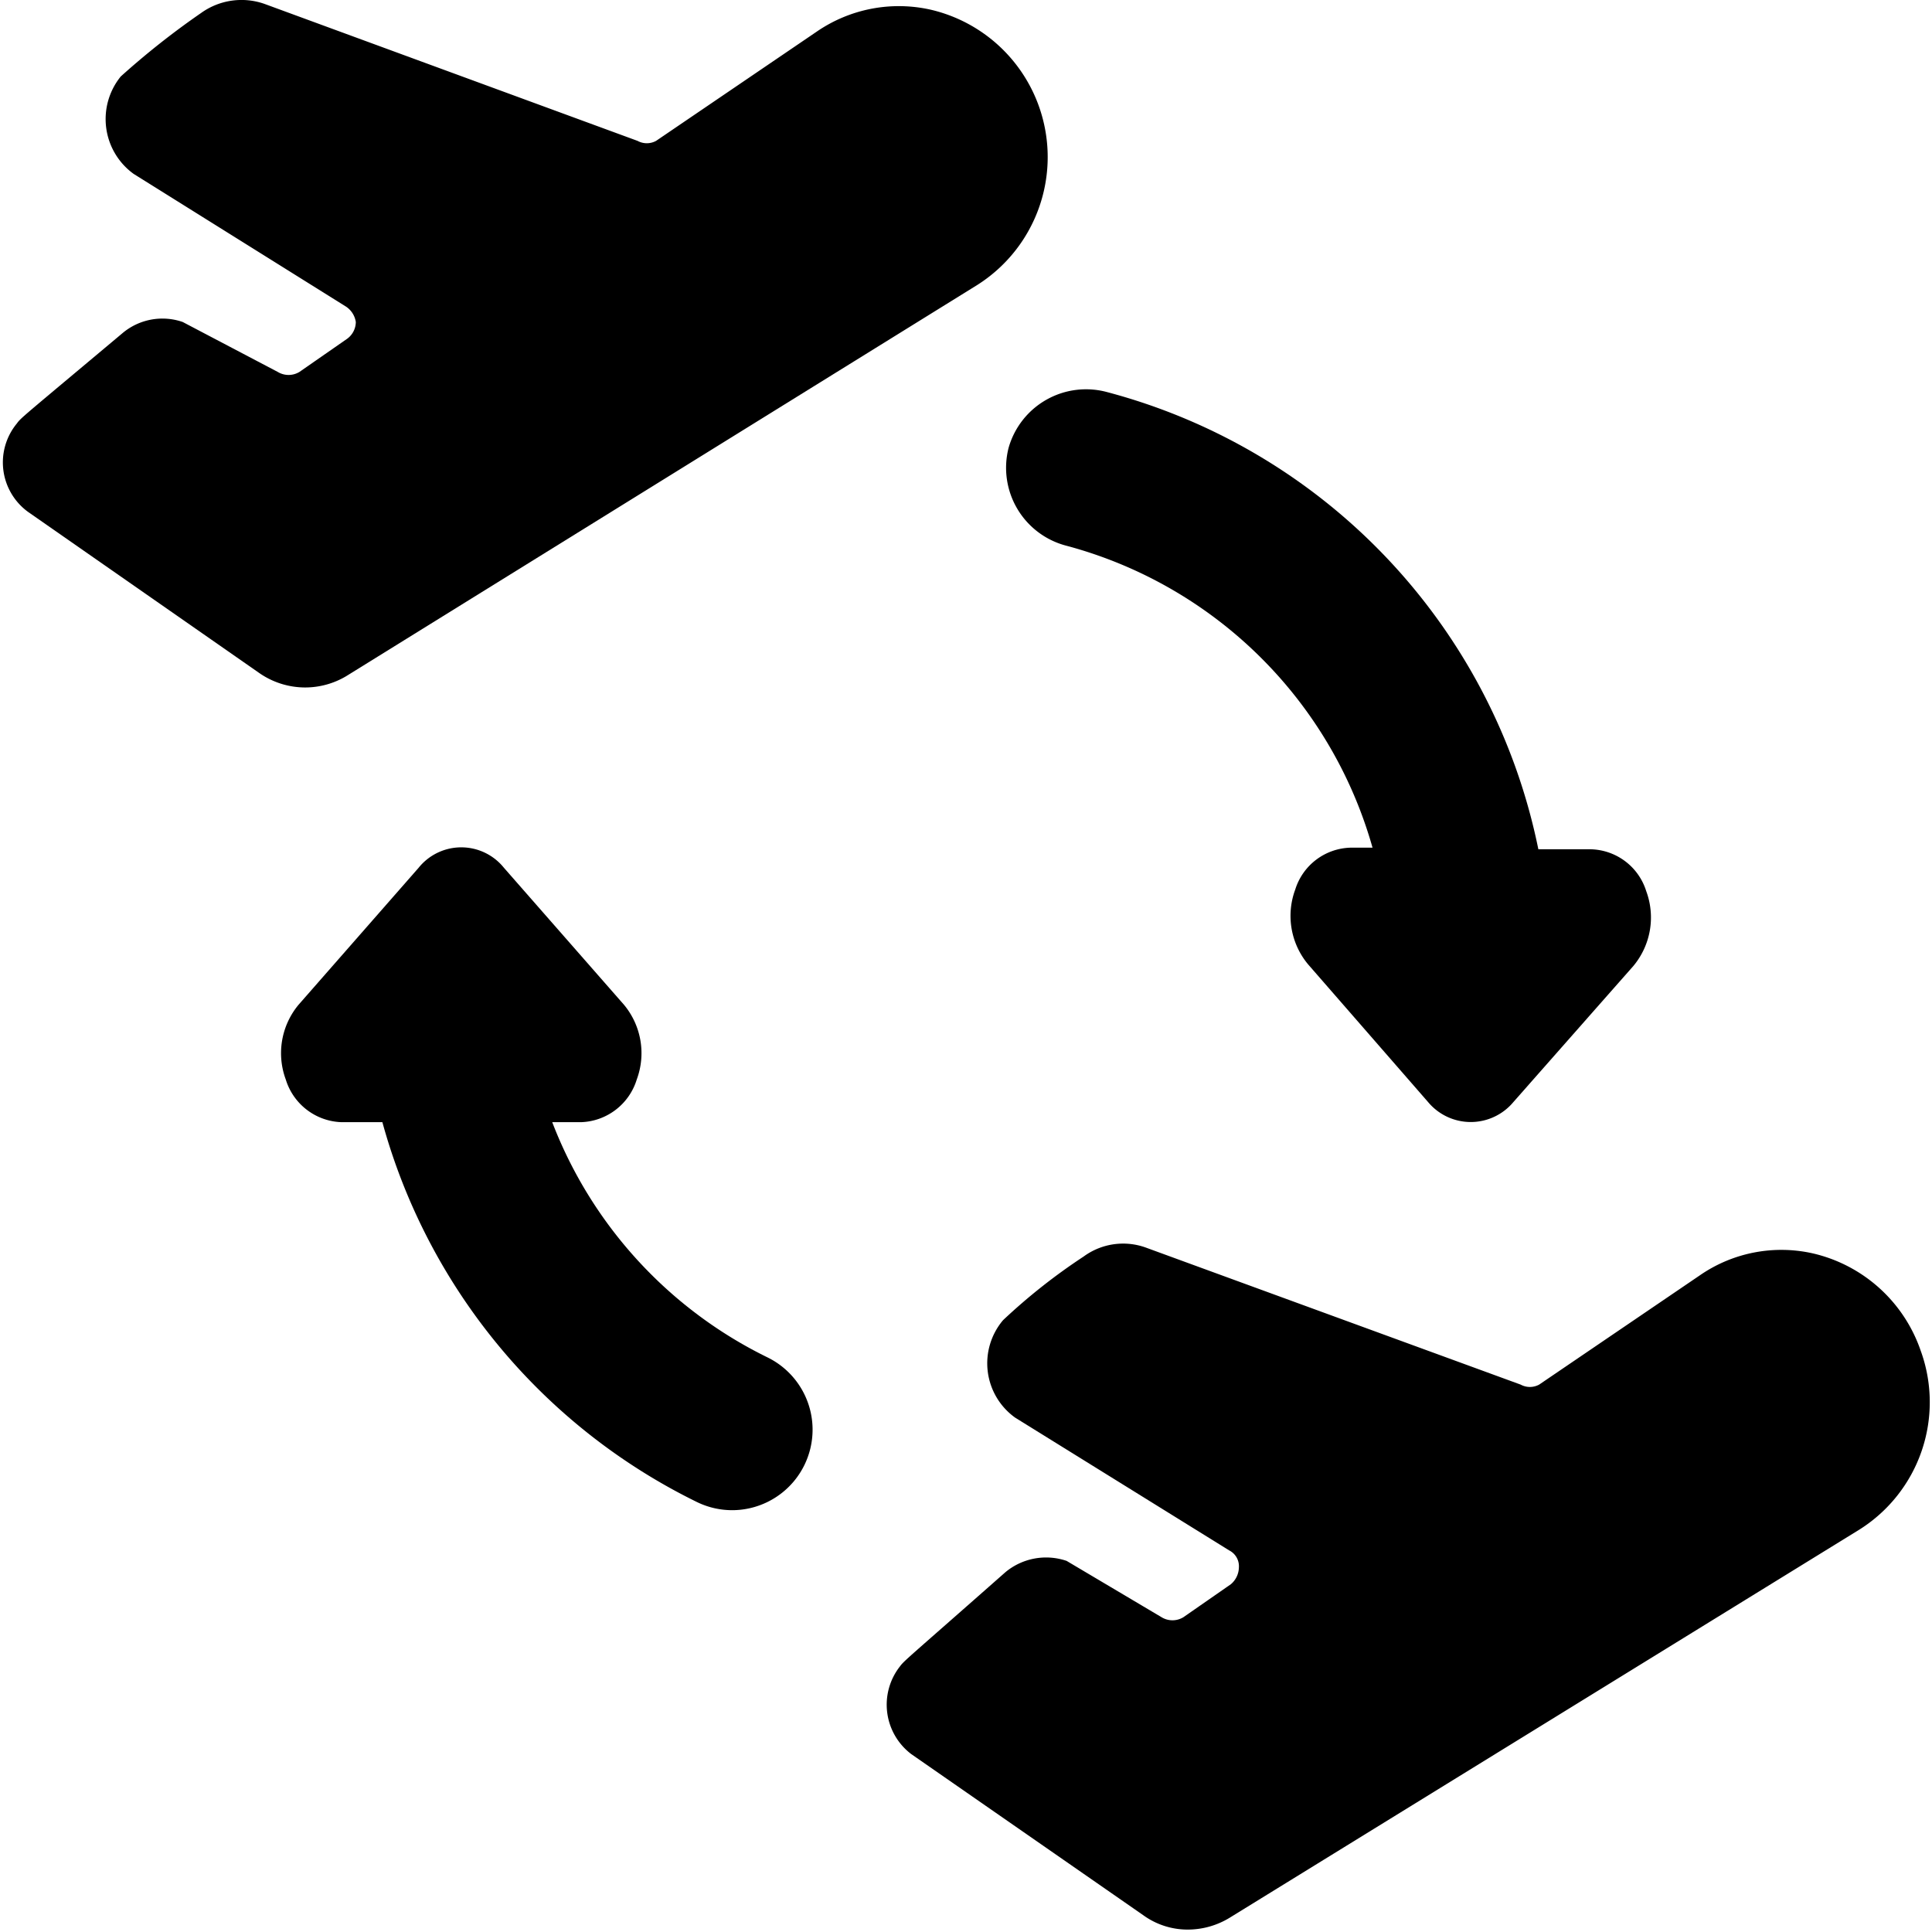
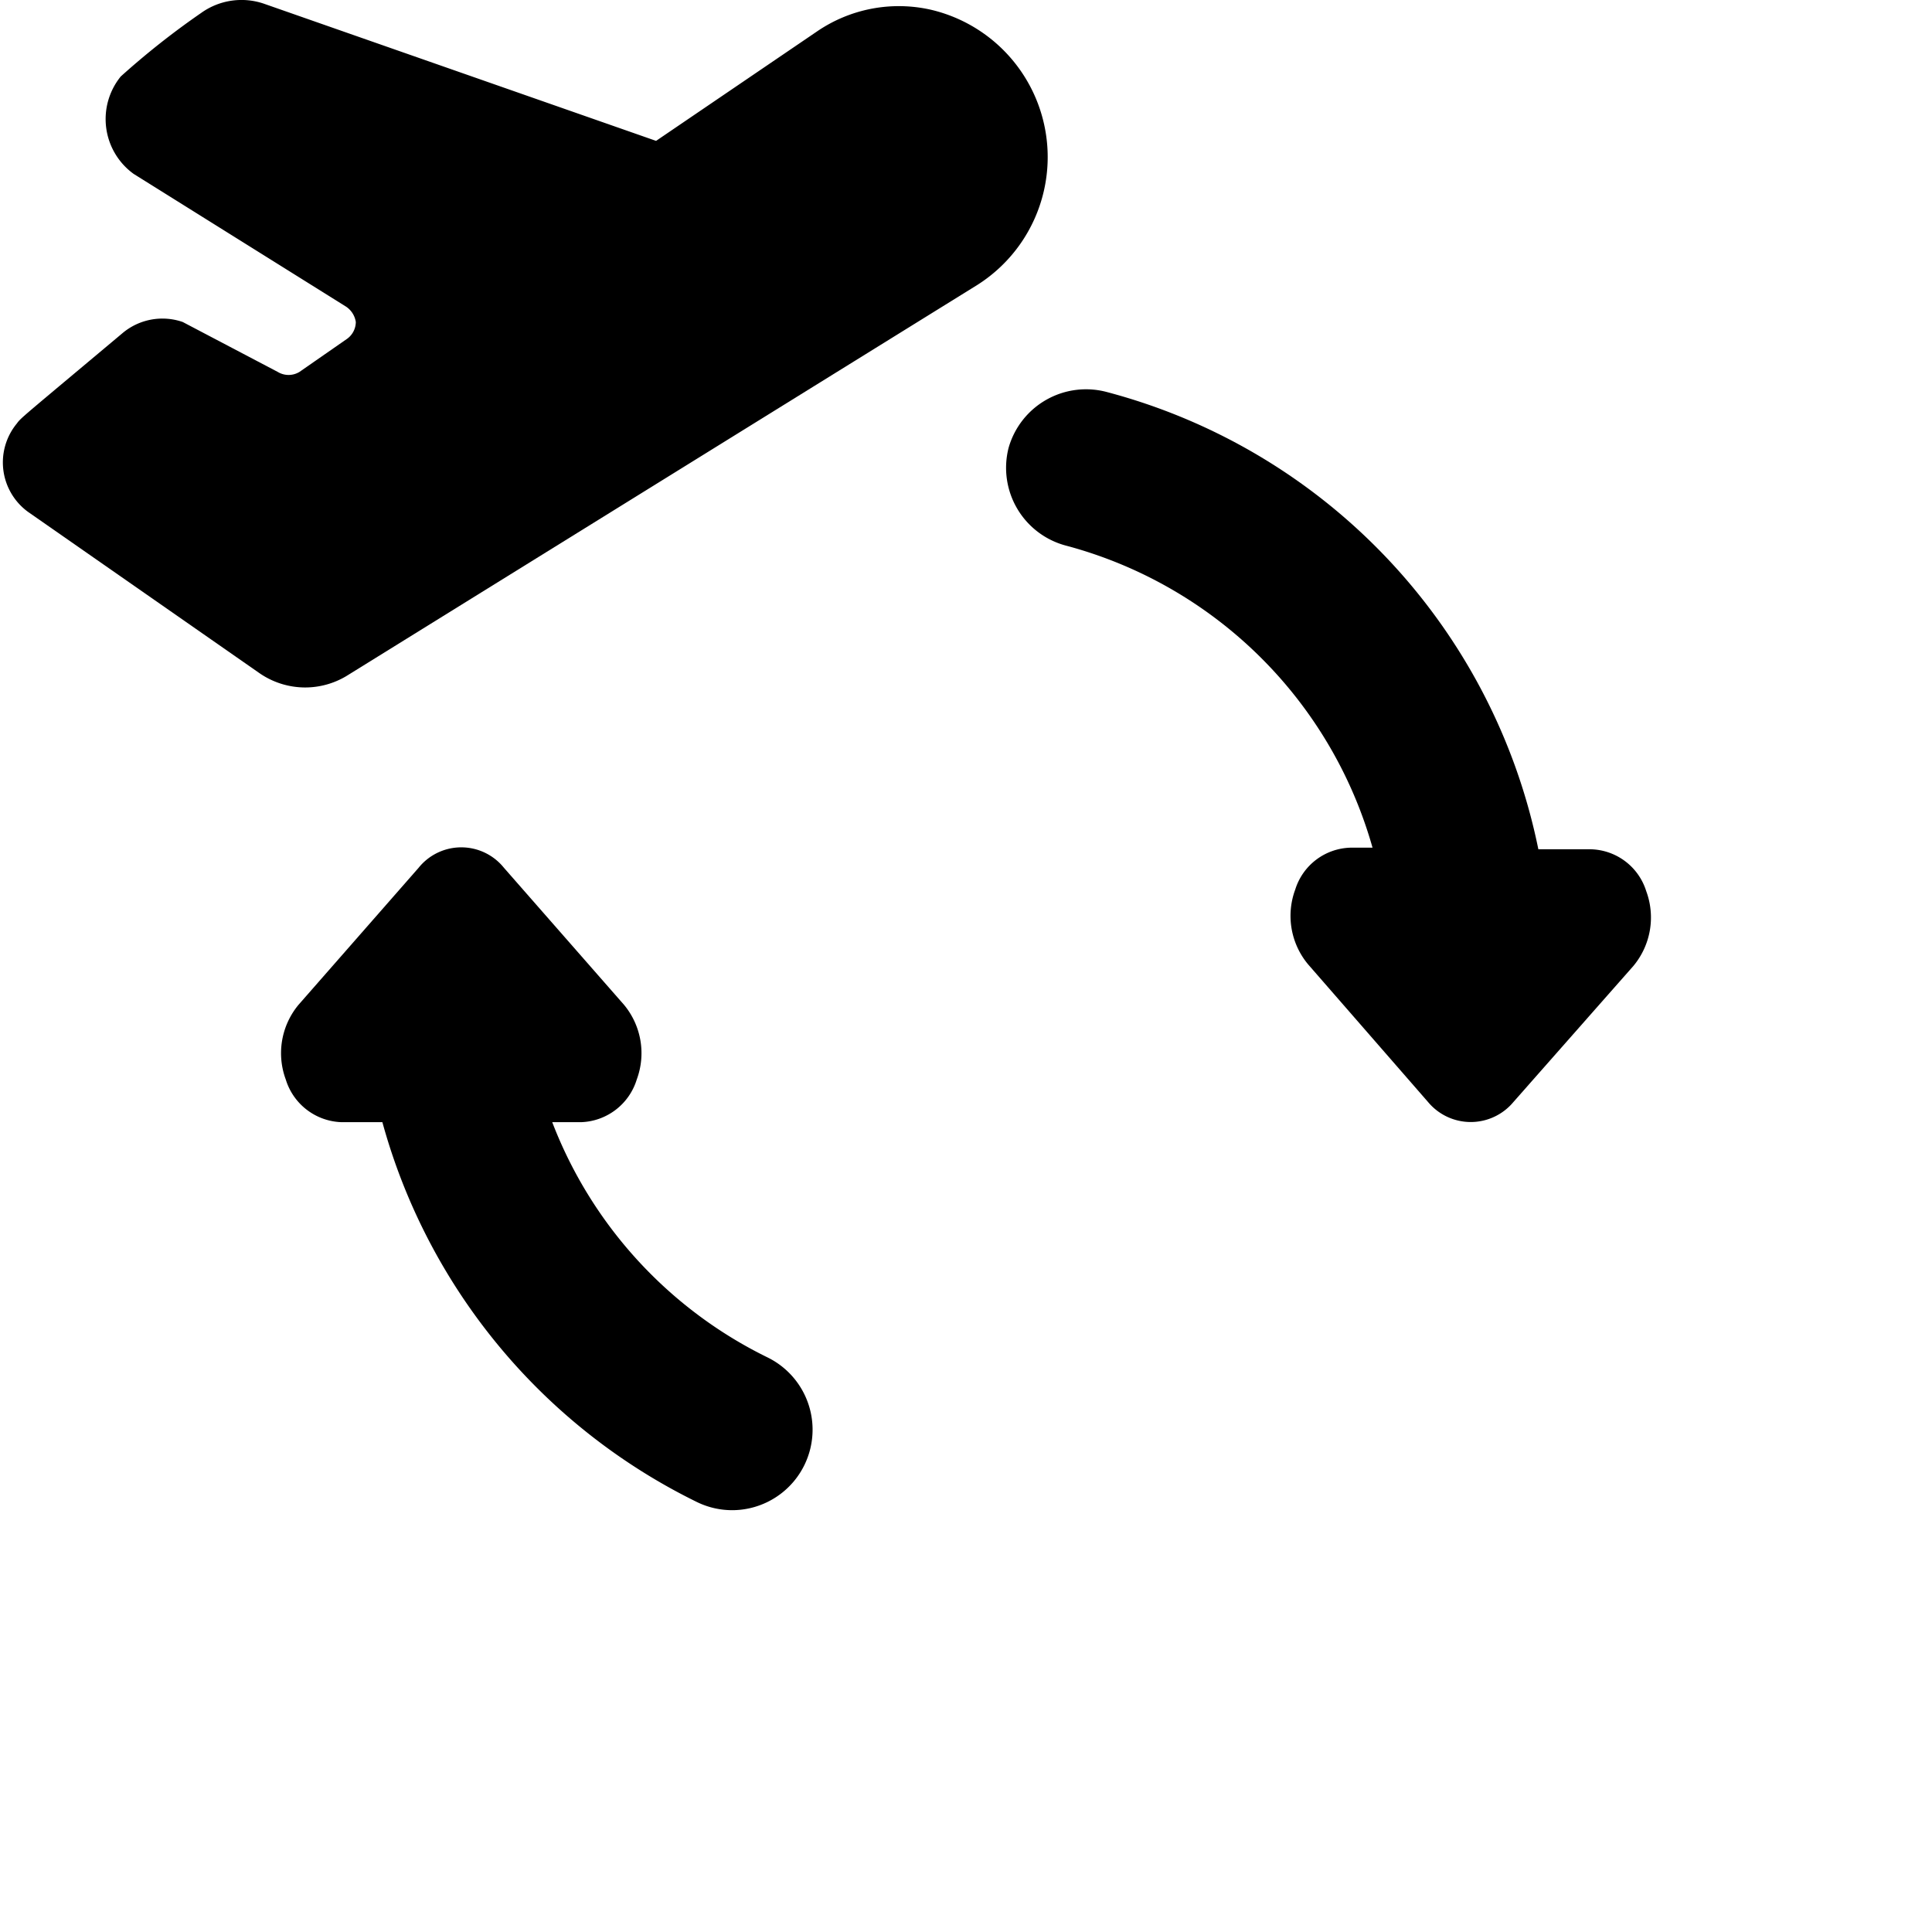
<svg xmlns="http://www.w3.org/2000/svg" viewBox="0 0 24 24">
  <g>
-     <path d="m4.3 8.4 7.84 -4.86a1.88 1.88 0 0 0 -0.58 -3.42 1.8 1.8 0 0 0 -1.41 0.27l-2 1.36a0.24 0.24 0 0 1 -0.23 0L3.29 0.05a0.86 0.86 0 0 0 -0.79 0.11 9.87 9.87 0 0 0 -1 0.79 0.84 0.84 0 0 0 0.16 1.21L4.3 3.81a0.28 0.28 0 0 1 0.12 0.19 0.26 0.26 0 0 1 -0.11 0.21l-0.59 0.41a0.26 0.26 0 0 1 -0.27 0L2.27 4a0.77 0.77 0 0 0 -0.75 0.14C0.28 5.18 0.26 5.19 0.21 5.26a0.76 0.76 0 0 0 0.14 1.1l2.87 2a1 1 0 0 0 0.57 0.18 1 1 0 0 0 0.51 -0.14Z" fill="#000000" stroke-width="1" />
-     <path d="M23.86 16.78a1.86 1.86 0 0 0 -1.34 -1.21 1.78 1.78 0 0 0 -1.4 0.27l-2 1.36a0.24 0.24 0 0 1 -0.23 0l-4.65 -1.7a0.83 0.83 0 0 0 -0.78 0.11 7.33 7.33 0 0 0 -1 0.79 0.83 0.83 0 0 0 0.15 1.21l2.66 1.65a0.22 0.22 0 0 1 0.12 0.21 0.28 0.28 0 0 1 -0.1 0.21l-0.59 0.41a0.26 0.26 0 0 1 -0.27 0l-1.18 -0.7a0.79 0.79 0 0 0 -0.76 0.14c-1.19 1.05 -1.26 1.1 -1.31 1.17a0.77 0.77 0 0 0 0.14 1.09l2.88 2a0.94 0.94 0 0 0 0.56 0.18 1 1 0 0 0 0.52 -0.15L23.1 19a1.87 1.87 0 0 0 0.76 -2.22Z" fill="#000000" stroke-width="1" />
+     <path d="m4.3 8.4 7.84 -4.86a1.88 1.88 0 0 0 -0.58 -3.42 1.8 1.8 0 0 0 -1.41 0.27l-2 1.36L3.29 0.05a0.86 0.86 0 0 0 -0.79 0.11 9.87 9.87 0 0 0 -1 0.79 0.84 0.84 0 0 0 0.16 1.21L4.3 3.81a0.28 0.28 0 0 1 0.12 0.19 0.26 0.26 0 0 1 -0.11 0.21l-0.59 0.41a0.26 0.26 0 0 1 -0.27 0L2.27 4a0.77 0.77 0 0 0 -0.75 0.14C0.28 5.18 0.26 5.19 0.21 5.26a0.76 0.76 0 0 0 0.14 1.1l2.87 2a1 1 0 0 0 0.57 0.18 1 1 0 0 0 0.51 -0.14Z" fill="#000000" stroke-width="1" />
    <path d="M9.53 16.86a5.41 5.41 0 0 1 -2.67 -2.92h0.36a0.75 0.75 0 0 0 0.69 -0.53 0.94 0.94 0 0 0 -0.16 -0.93l-1.49 -1.7a0.68 0.68 0 0 0 -1.06 0l-1.49 1.7a0.94 0.94 0 0 0 -0.16 0.93 0.75 0.75 0 0 0 0.69 0.53h0.51a7.45 7.45 0 0 0 3.91 4.72 1 1 0 0 0 0.44 0.1 1 1 0 0 0 0.43 -1.9Z" fill="#000000" stroke-width="1" />
    <path d="M12.53 5.56a1 1 0 0 0 0.72 1.22 5.4 5.4 0 0 1 3.8 3.75h-0.27a0.74 0.74 0 0 0 -0.69 0.52 0.94 0.94 0 0 0 0.16 0.93l1.49 1.71a0.69 0.69 0 0 0 1.06 0L20.29 12a0.94 0.94 0 0 0 0.16 -0.93 0.74 0.74 0 0 0 -0.69 -0.52h-0.65a7.4 7.4 0 0 0 -5.36 -5.68 1 1 0 0 0 -1.22 0.69Z" fill="#000000" stroke-width="1" />
  </g>
</svg>